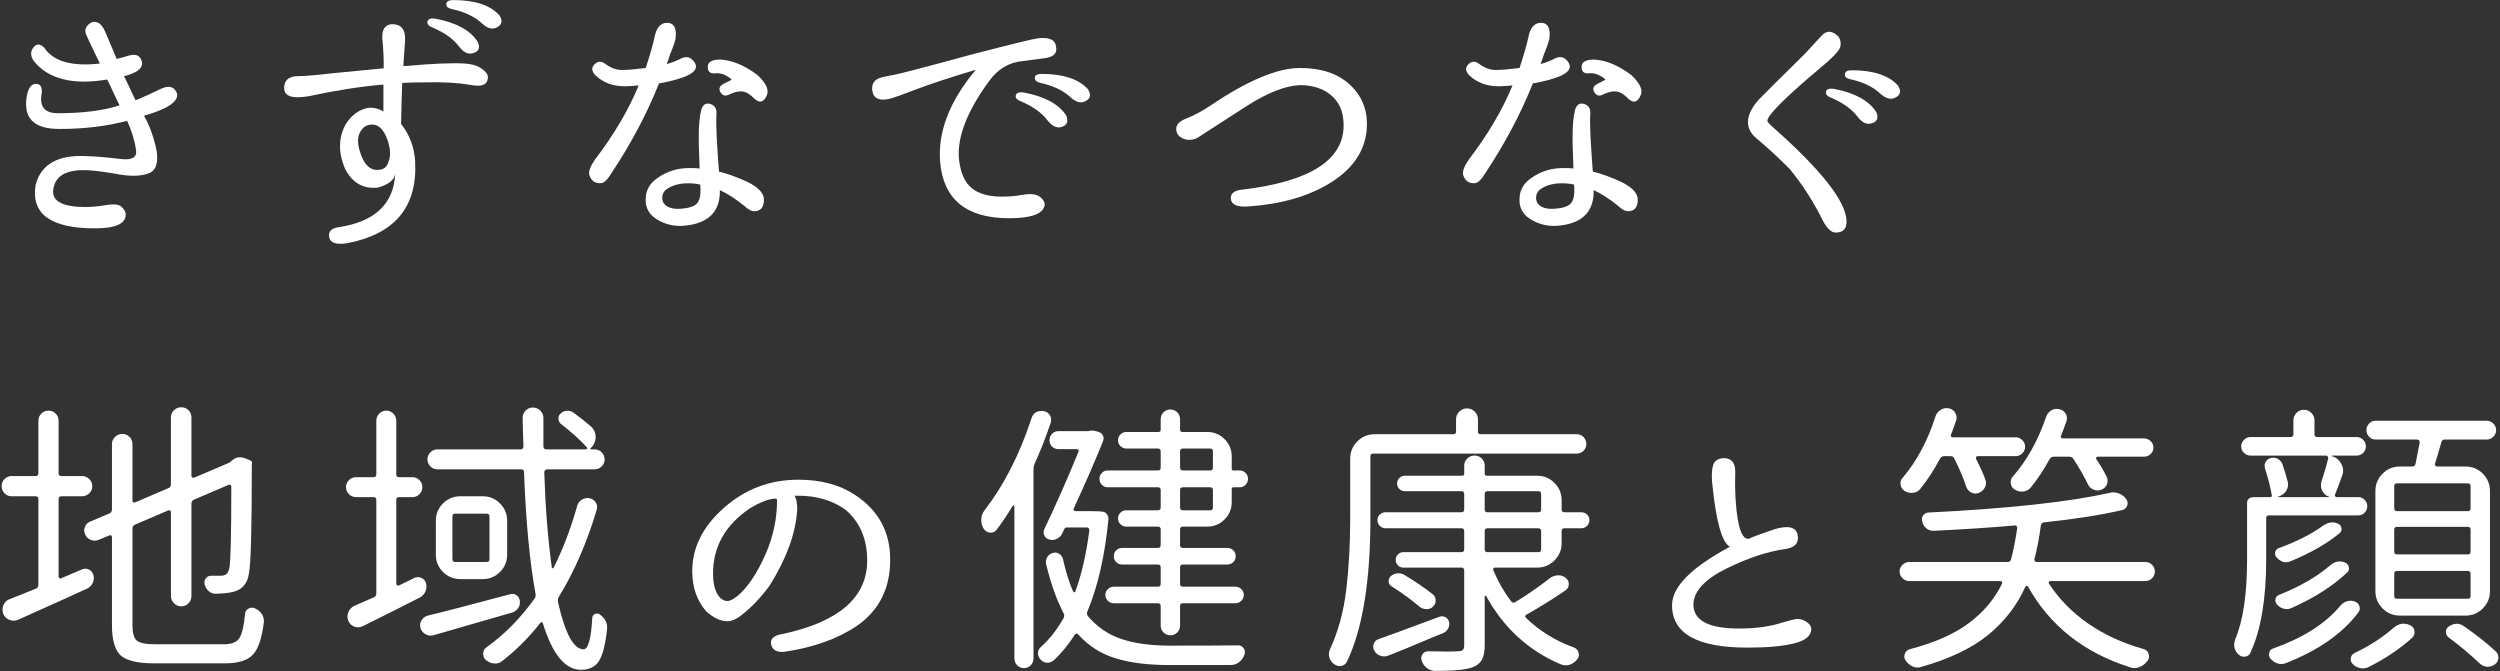
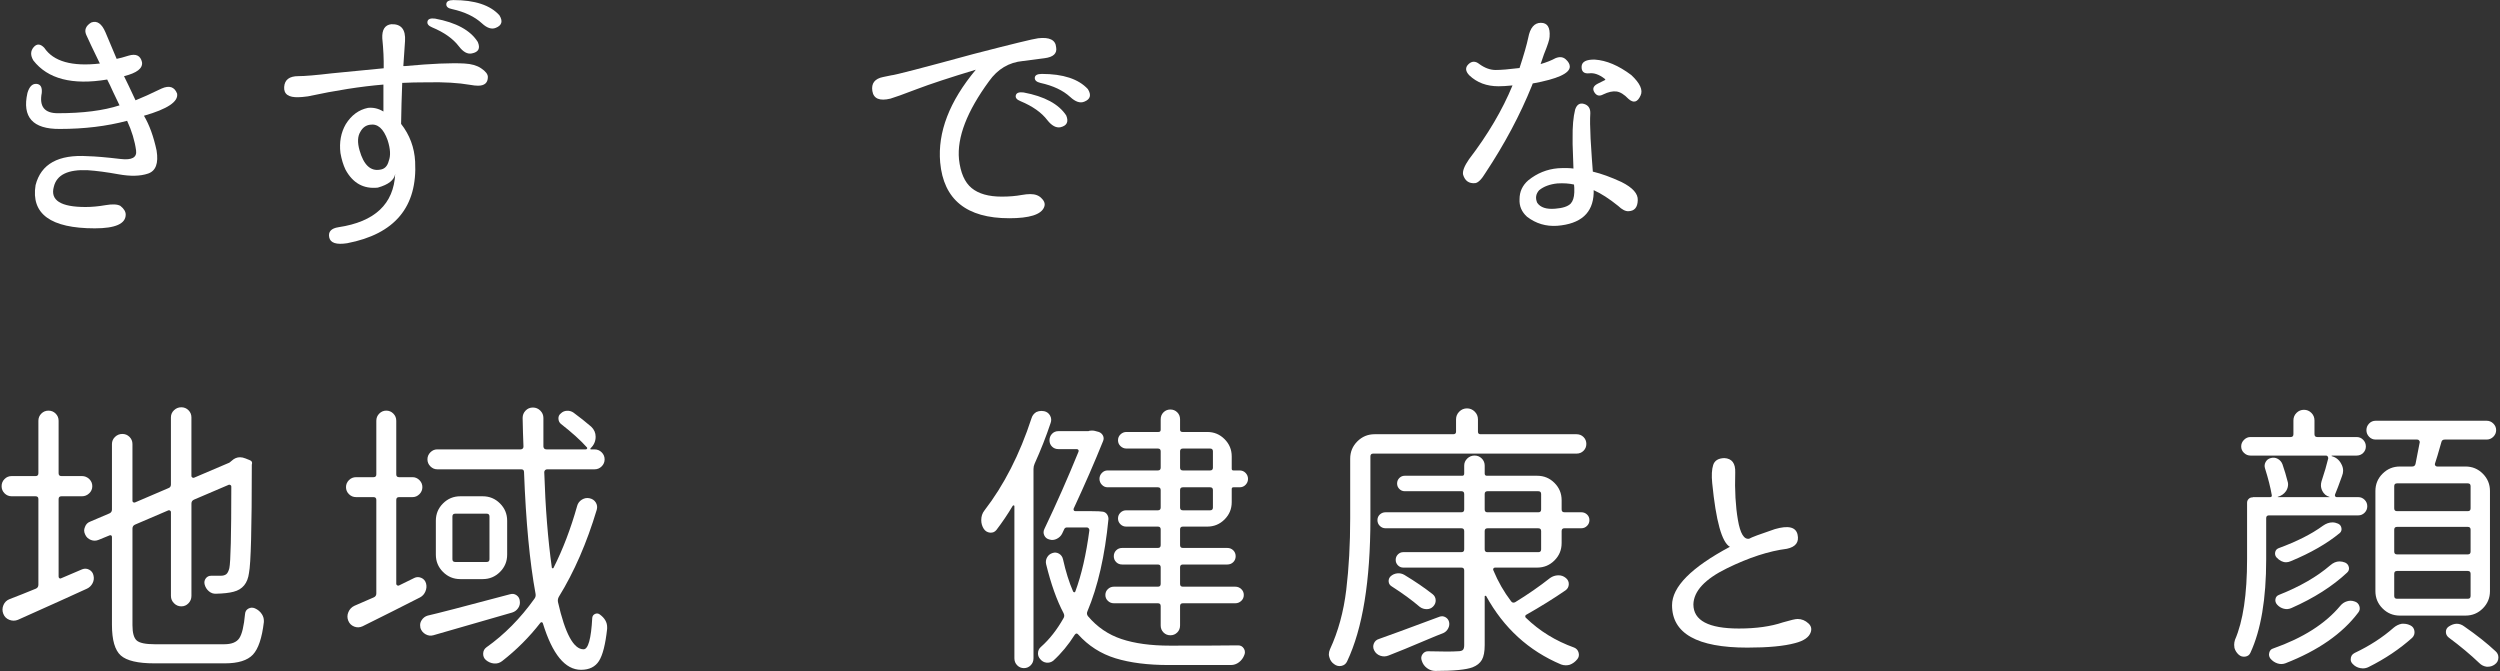
<svg xmlns="http://www.w3.org/2000/svg" id="_レイヤー_1" data-name=" レイヤー 1" width="462" height="124" version="1.1" viewBox="0 0 462 124">
  <rect x="0" y="0" width="462" height="124" fill="#333333" stroke="none" />
  <defs>
    <style>
      .cls-1 {
        fill: #fff;
        stroke-width: 0px;
      }
    </style>
  </defs>
  <path class="cls-1" d="M18.458,11.74l-.156-.312c-1.177-2.421-1.964-4.081-2.361-4.981-.398-.899-.095-1.661.908-2.283,1.072-.415,1.954.19,2.646,1.816,1.038,2.422,1.729,4.065,2.076,4.93h-.156c.691-.138,1.47-.346,2.335-.623,1.383-.415,2.213-.017,2.491,1.194.173,1.142-.934,2.006-3.321,2.594.484.969,1.193,2.457,2.127,4.462,1.142-.449,2.75-1.175,4.826-2.179,1.418-.623,2.369-.312,2.854.934.276,1.488-1.765,2.854-6.123,4.099,1.003,1.695,1.781,3.84,2.335,6.434.38,2.353-.147,3.771-1.583,4.255-1.436.485-3.252.528-5.449.13-2.197-.397-4.091-.648-5.682-.752-3.667-.172-5.76.848-6.279,3.062-.692,2.491,1.263,3.736,5.864,3.736,1.142,0,2.361-.112,3.658-.337,1.297-.225,2.222-.182,2.776.129.657.519.986,1.056.986,1.609,0,1.694-1.903,2.542-5.708,2.542-8.165,0-11.814-2.664-10.949-7.991,1.003-3.909,4.22-5.69,9.651-5.344,1.418.035,3.442.208,6.071.519,2.076.243,3.027-.276,2.854-1.557-.242-1.798-.796-3.632-1.66-5.5-3.771,1.003-7.922,1.505-12.454,1.505-4.981.035-6.971-2.18-5.967-6.642.345-1.175.899-1.738,1.661-1.687.76.052,1.089.615.986,1.687-.485,2.491.501,3.736,2.958,3.736,4.635,0,8.44-.484,11.416-1.453-1.003-2.076-1.591-3.321-1.764-3.736l-.519-1.038c-6.435,1.073-10.984-.104-13.647-3.528-.554-.934-.537-1.747.052-2.439.588-.691,1.246-.657,1.972.104,1.695,2.525,5.119,3.494,10.274,2.906Z" />
  <path class="cls-1" d="M70.906,12.622c.034-1.626-.052-3.477-.26-5.552-.07-1.591.484-2.456,1.661-2.595,1.833-.069,2.68.969,2.542,3.113-.139,2.146-.242,3.685-.312,4.618h.363c4.878-.449,8.527-.604,10.949-.467,1.279.07,2.3.363,3.062.882.83.554,1.245,1.089,1.245,1.608,0,1.073-.605,1.608-1.816,1.608-.381,0-.865-.052-1.453-.156-2.179-.38-4.843-.536-7.991-.467-1.764,0-3.287.035-4.566.104-.104,2.594-.173,5.12-.208,7.576,1.591,2.042,2.456,4.358,2.595,6.953.449,8.372-3.736,13.404-12.557,15.1-2.007.312-3.114-.052-3.321-1.09-.208-1.038.363-1.66,1.712-1.868,6.711-1.004,10.205-4.289,10.482-9.859-.174,1.142-1.246,1.989-3.217,2.542-2.629.277-4.618-.83-5.967-3.321-.415-.864-.727-1.885-.934-3.062-.242-2.006.086-3.788.986-5.345,1.038-1.661,2.404-2.664,4.1-3.01,1.002-.104,1.954.122,2.854.675v-4.981c-4.151.346-8.804,1.073-13.958,2.179-.796.104-1.367.156-1.712.156-1.868.07-2.759-.562-2.672-1.894.086-1.331.96-1.998,2.621-1.998,1.175,0,3.234-.173,6.175-.519.138,0,3.338-.311,9.6-.934ZM71.632,25.906c-.761-2.145-1.851-3.095-3.269-2.854-.761.104-1.349.537-1.764,1.297-.519.831-.571,1.972-.156,3.425.761,2.698,2.024,3.892,3.788,3.581.83-.104,1.366-.64,1.608-1.609.38-.968.312-2.248-.208-3.84ZM80.401,3.438c3.909.727,6.538,2.162,7.887,4.307.519,1.177.156,1.886-1.09,2.127-.796.174-1.591-.259-2.387-1.297-1.073-1.418-2.733-2.595-4.981-3.529-.658-.276-.934-.64-.83-1.089.104-.449.57-.623,1.401-.519ZM83.774.013c3.978,0,6.814.934,8.51,2.802.692,1.107.467,1.886-.674,2.335-.761.311-1.608.035-2.542-.831-1.349-1.245-3.2-2.127-5.552-2.646-.727-.138-1.073-.449-1.038-.934.034-.484.467-.727,1.297-.727Z" />
-   <path class="cls-1" d="M119.327,12.57c.795-2.421,1.332-4.289,1.609-5.604.345-1.833,1.124-2.75,2.335-2.75s1.747.865,1.608,2.594c0,.45-.346,1.523-1.038,3.217l-.623,1.816c1.072-.311,1.989-.674,2.75-1.089.76-.312,1.392-.242,1.894.208.501.45.752.9.752,1.349,0,1.245-2.283,2.283-6.85,3.113l-.156.415c-2.179,5.396-5.033,10.759-8.562,16.086-.727,1.211-1.367,1.851-1.92,1.92-1.142.104-1.886-.416-2.231-1.557-.139-.656.225-1.608,1.09-2.854,3.494-4.566,6.175-9.115,8.043-13.647-1.038.104-1.903.156-2.595.156-2.179,0-3.979-.675-5.396-2.024-.726-.76-.778-1.444-.155-2.049.623-.605,1.297-.614,2.023-.026,1.003.727,2.006,1.09,3.01,1.09.968,0,2.438-.121,4.41-.363ZM120.729,40.072c-1.004-.899-1.471-1.989-1.401-3.269,0-1.383.536-2.542,1.609-3.477,1.625-1.314,3.458-2.058,5.5-2.231,1.176-.069,2.127-.052,2.854.052l-.156-4.515v-1.038c-.035-2.18.121-3.961.467-5.345.311-.934.864-1.279,1.66-1.038.795.242,1.176.83,1.142,1.764-.07,1.003-.052,2.561.052,4.67.172,2.837.311,4.86.415,6.071,1.591.381,3.355,1.021,5.292,1.919,2.076,1.038,3.079,2.163,3.01,3.373-.035,1.315-.606,1.99-1.712,2.023-.554.035-1.193-.293-1.92-.986-1.626-1.314-3.131-2.283-4.514-2.906v.571c-.139,3.667-2.387,5.673-6.746,6.019-2.076.138-3.927-.415-5.552-1.66ZM129.394,34.104c-.9-.208-1.92-.276-3.062-.208-1.384.139-2.509.554-3.373,1.245-.623.692-.744,1.471-.363,2.335.588.865,1.695,1.229,3.321,1.09,1.383-.104,2.335-.415,2.854-.934.416-.449.64-1.142.675-2.076v-.83l-.052-.623ZM133.752,15.476l1.453-.726c-.035-.034-.087-.104-.156-.208-1.038-.795-2.007-1.124-2.906-.986-.934.07-1.384-.345-1.349-1.245.034-.899.847-1.332,2.439-1.297,2.144.139,4.393,1.09,6.746,2.854,1.625,1.522,2.196,2.785,1.712,3.788-.554,1.245-1.297,1.453-2.231.623-.796-.83-1.54-1.289-2.231-1.375-.692-.086-1.504.096-2.438.545-.692.381-1.237.251-1.635-.389-.398-.64-.199-1.168.597-1.583Z" />
  <path class="cls-1" d="M163.209,14.231l1.505-.312c.623-.034,5.69-1.349,15.203-3.943,7.091-1.833,11.07-2.802,11.935-2.906,2.11-.242,3.217.311,3.321,1.66.208,1.142-.501,1.816-2.127,2.024-1.972.242-3.304.415-3.995.519-2.595.242-4.688,1.487-6.279,3.736-4.082,5.57-5.933,10.378-5.552,14.425.277,2.491,1.055,4.264,2.335,5.318,1.28,1.056,3.131,1.583,5.552,1.583,1.383,0,2.628-.104,3.736-.311.587-.104,1.106-.156,1.557-.156.934,0,1.643.277,2.127.83.519.519.657,1.056.415,1.609-.554,1.349-2.698,2.023-6.434,2.023-7.887,0-12.142-3.441-12.765-10.326-.485-5.569,1.712-11.277,6.59-17.124-4.809,1.453-8.458,2.655-10.949,3.606-2.491.952-4.099,1.53-4.826,1.738-2.007.485-3.123.018-3.347-1.401-.225-1.418.441-2.283,1.998-2.594ZM189.153,17.085c3.874.726,6.503,2.145,7.887,4.255.484,1.176.121,1.903-1.089,2.179-.796.139-1.592-.293-2.387-1.297-1.073-1.418-2.733-2.594-4.981-3.528-.692-.276-.978-.64-.856-1.09.121-.449.597-.623,1.427-.519ZM192.526,13.66c3.943,0,6.779.934,8.51,2.802.691,1.108.467,1.886-.675,2.335-.761.311-1.626.018-2.594-.882-1.315-1.21-3.148-2.076-5.5-2.594-.726-.173-1.072-.493-1.038-.96.034-.467.467-.701,1.297-.701Z" />
-   <path class="cls-1" d="M219.346,21.858c1.383-.553,2.854-1.349,4.411-2.387,6.814-4.6,12.298-6.901,16.449-6.901,3.598,0,6.451.831,8.562,2.491,2.56,2.042,3.84,4.653,3.84,7.835,0,4.497-2.283,8.146-6.85,10.949-4.013,2.457-9.028,3.892-15.047,4.307-2.042.139-3.122-.312-3.243-1.349-.122-1.038.597-1.625,2.153-1.764,12.454-1.487,18.68-5.449,18.68-11.883,0-2.491-.813-4.375-2.438-5.656-1.453-1.176-3.339-1.764-5.656-1.764-2.698.104-6.002,1.41-9.911,3.917-3.91,2.508-6.764,4.351-8.562,5.526-.727.554-1.557.761-2.491.623-1.142-.276-1.764-.873-1.868-1.79-.104-.917.553-1.635,1.972-2.154Z" />
  <path class="cls-1" d="M280.811,12.57c.796-2.421,1.332-4.289,1.609-5.604.345-1.833,1.123-2.75,2.335-2.75s1.746.865,1.608,2.594c0,.45-.347,1.523-1.038,3.217l-.622,1.816c1.071-.311,1.988-.674,2.75-1.089.76-.312,1.392-.242,1.894.208.501.45.753.9.753,1.349,0,1.245-2.283,2.283-6.85,3.113l-.156.415c-2.179,5.396-5.033,10.759-8.562,16.086-.727,1.211-1.367,1.851-1.92,1.92-1.142.104-1.886-.416-2.231-1.557-.139-.656.225-1.608,1.09-2.854,3.494-4.566,6.175-9.115,8.043-13.647-1.038.104-1.902.156-2.595.156-2.179,0-3.979-.675-5.396-2.024-.726-.76-.778-1.444-.155-2.049.623-.605,1.297-.614,2.023-.026,1.003.727,2.006,1.09,3.01,1.09.968,0,2.438-.121,4.41-.363ZM282.212,40.072c-1.004-.899-1.471-1.989-1.401-3.269,0-1.383.536-2.542,1.609-3.477,1.625-1.314,3.458-2.058,5.5-2.231,1.176-.069,2.127-.052,2.854.052l-.155-4.515v-1.038c-.035-2.18.121-3.961.467-5.345.312-.934.864-1.279,1.66-1.038.796.242,1.176.83,1.142,1.764-.069,1.003-.052,2.561.053,4.67.172,2.837.311,4.86.415,6.071,1.591.381,3.354,1.021,5.292,1.919,2.076,1.038,3.079,2.163,3.01,3.373-.035,1.315-.605,1.99-1.712,2.023-.554.035-1.193-.293-1.92-.986-1.627-1.314-3.132-2.283-4.515-2.906v.571c-.139,3.667-2.387,5.673-6.745,6.019-2.076.138-3.927-.415-5.553-1.66ZM290.878,34.104c-.9-.208-1.92-.276-3.062-.208-1.385.139-2.509.554-3.373,1.245-.623.692-.744,1.471-.363,2.335.588.865,1.694,1.229,3.321,1.09,1.383-.104,2.335-.415,2.854-.934.415-.449.64-1.142.675-2.076v-.83l-.052-.623ZM295.236,15.476l1.453-.726c-.035-.034-.087-.104-.156-.208-1.037-.795-2.007-1.124-2.905-.986-.935.07-1.384-.345-1.35-1.245.034-.899.848-1.332,2.439-1.297,2.144.139,4.393,1.09,6.745,2.854,1.626,1.522,2.196,2.785,1.712,3.788-.554,1.245-1.297,1.453-2.23.623-.797-.83-1.54-1.289-2.231-1.375-.692-.086-1.505.096-2.438.545-.692.381-1.237.251-1.635-.389-.398-.64-.199-1.168.597-1.583Z" />
-   <path class="cls-1" d="M339.787,6.81c.346.589.449,1.177.312,1.765-.07.692-1.436,2.127-4.1,4.307-6.262,5.292-9.392,8.441-9.392,9.444,0,.173.328.554.985,1.142,8.959,7.922,13.509,13.699,13.647,17.331.068,1.453-.605,2.179-2.023,2.179-.762,0-1.523-.692-2.283-2.076-1.8-3.632-3.875-6.866-6.227-9.703-1.834-1.868-3.858-3.736-6.071-5.604-1.073-.864-1.608-1.885-1.608-3.062,0-1.246.656-2.611,1.972-4.099,1.106-1.142,3.943-3.961,8.51-8.458,1.142-1.246,2.188-2.378,3.139-3.399.951-1.02,1.998-.942,3.14.233ZM338.854,16.41c3.873.727,6.503,2.163,7.887,4.307.484,1.177.121,1.886-1.09,2.128-.796.173-1.591-.26-2.387-1.297-1.072-1.418-2.733-2.595-4.981-3.529-.657-.276-.934-.64-.83-1.089.104-.449.571-.623,1.401-.519ZM342.226,12.985c3.944,0,6.78.934,8.51,2.802.692,1.107.468,1.886-.674,2.335-.762.312-1.627.035-2.595-.83-1.315-1.246-3.148-2.127-5.5-2.646-.727-.138-1.073-.449-1.038-.934.034-.484.467-.727,1.297-.727Z" />
  <path class="cls-1" d="M11.35,91.712c-.346,0-.519.174-.519.52v14.321c0,.139.052.242.156.312.104.069.208.069.311,0,1.937-.83,3.234-1.383,3.892-1.66.449-.174.882-.147,1.297.077.415.226.675.562.778,1.012.138.519.086,1.013-.155,1.479-.243.467-.589.804-1.038,1.012-2.629,1.211-6.884,3.131-12.765,5.76-.519.207-1.047.207-1.583,0-.537-.208-.908-.579-1.116-1.116-.208-.536-.199-1.071.026-1.608.225-.536.614-.908,1.167-1.115,1.453-.553,3.062-1.193,4.826-1.92.312-.139.467-.381.467-.727v-15.826c0-.346-.174-.52-.519-.52H2.165c-.519,0-.96-.182-1.323-.545s-.545-.804-.545-1.322.182-.961.545-1.324.804-.545,1.323-.545h4.411c.345,0,.519-.172.519-.518v-9.704c0-.519.182-.96.544-1.323.363-.363.805-.545,1.323-.545s.96.182,1.323.545.545.805.545,1.323v9.704c0,.346.173.518.519.518h3.788c.519,0,.968.182,1.349.545.38.363.571.805.571,1.324s-.19.959-.571,1.322c-.381.363-.83.545-1.349.545h-3.788ZM28.628,119.057h12.817c1.349,0,2.274-.371,2.776-1.115.501-.744.856-2.239,1.064-4.488.034-.449.241-.779.623-.986.38-.207.778-.225,1.193-.052.553.243.986.605,1.297,1.09.242.381.363.778.363,1.193v.259c-.346,2.941-1.021,4.947-2.024,6.02-1.003,1.072-2.733,1.609-5.189,1.609h-13.024c-3.044,0-5.111-.485-6.201-1.453-1.09-.969-1.635-2.854-1.635-5.656v-16.241c0-.138-.044-.233-.13-.286-.086-.051-.181-.06-.285-.025l-2.024.83c-.484.207-.969.217-1.453.026-.485-.19-.83-.511-1.038-.96-.139-.277-.208-.536-.208-.778,0-.208.052-.433.156-.675.173-.484.501-.812.986-.986l3.529-1.504c.311-.139.467-.381.467-.727v-12.09c0-.52.19-.961.571-1.324.38-.363.83-.545,1.349-.545s.96.182,1.323.545.545.805.545,1.324v10.48c0,.139.052.234.156.285.104.053.208.062.311.027l6.175-2.646c.312-.104.467-.329.467-.676v-12.4c0-.52.189-.961.571-1.324.38-.363.83-.545,1.349-.545s.96.182,1.323.545c.363.363.545.805.545,1.324v10.844c0,.104.052.191.156.26.104.07.208.087.312.053l6.331-2.699c.138-.033.259-.104.363-.207l.312-.26c.449-.415.951-.623,1.505-.623.311,0,.64.07.986.208l.778.312c.415.139.553.434.415.883v.154c0,11.52-.173,18.128-.519,19.822-.242,1.902-1.193,3.062-2.854,3.477-.762.207-1.834.329-3.217.363-.485.035-.926-.111-1.323-.441-.398-.328-.667-.752-.804-1.271-.104-.414-.035-.785.208-1.115.242-.328.571-.492.986-.492h1.764c.449,0,.795-.096,1.038-.286.241-.189.432-.562.571-1.115.241-1.142.363-6.175.363-15.101,0-.104-.052-.189-.155-.259-.104-.069-.208-.086-.312-.052l-6.434,2.75c-.312.139-.467.381-.467.727v17.071c0,.519-.182.969-.545,1.349-.363.382-.804.571-1.323.571s-.969-.189-1.349-.571c-.381-.38-.571-.83-.571-1.349v-15.515c0-.104-.052-.189-.156-.26-.104-.068-.208-.086-.312-.052l-6.175,2.646c-.311.139-.467.381-.467.727v17.85c0,1.419.259,2.36.778,2.828.519.467,1.643.7,3.373.7Z" />
  <path class="cls-1" d="M76.55,106.811c.415-.207.847-.215,1.297-.025.449.19.743.527.882,1.012.138.484.104.979-.104,1.479-.208.502-.537.875-.986,1.116-3.252,1.66-6.798,3.442-10.637,5.345-.519.242-1.038.26-1.557.052-.519-.208-.882-.571-1.089-1.09s-.2-1.046.026-1.583c.225-.535.597-.925,1.116-1.167.899-.38,2.092-.899,3.58-1.557.312-.138.467-.38.467-.727v-17.279c0-.345-.174-.519-.519-.519h-3.217c-.519,0-.96-.182-1.323-.545-.363-.363-.544-.795-.544-1.297s.182-.935.544-1.298c.363-.363.805-.545,1.323-.545h3.217c.345,0,.519-.173.519-.519v-9.911c0-.519.182-.96.545-1.323.363-.363.795-.545,1.297-.545s.934.182,1.297.545.545.805.545,1.323v9.911c0,.346.172.519.519.519h2.491c.484,0,.908.182,1.271.545s.545.796.545,1.298-.182.934-.545,1.297-.787.545-1.271.545h-2.491c-.346,0-.519.174-.519.519v15.515c0,.104.052.191.156.26.104.07.208.087.311.052.623-.312,1.574-.778,2.854-1.401ZM94.244,109.821c.449-.138.856-.078,1.219.182s.562.615.597,1.064c.069.484-.035.926-.311,1.322-.277.398-.641.667-1.09.805-4.774,1.384-9.634,2.785-14.581,4.203-.485.139-.96.078-1.427-.182s-.787-.648-.96-1.168c-.035-.172-.052-.345-.052-.519,0-.312.086-.604.259-.882.276-.449.657-.744,1.142-.883,1.694-.38,6.763-1.693,15.204-3.943ZM106.646,93.528c.138-.52.432-.916.882-1.193.449-.276.916-.363,1.401-.26.519.104.908.363,1.167.779.259.414.319.864.182,1.349-1.834,6.122-4.169,11.485-7.005,16.085-.174.312-.226.641-.156.986,1.314,5.812,2.888,8.717,4.722,8.717.864,0,1.401-1.936,1.609-5.811.034-.346.208-.588.519-.727.312-.139.605-.104.882.104.899.658,1.349,1.436,1.349,2.335v.312c-.312,2.871-.813,4.852-1.505,5.941-.692,1.09-1.799,1.635-3.321,1.635-2.941,0-5.293-2.872-7.057-8.614-.035-.104-.104-.163-.208-.182-.104-.017-.19.026-.259.13-2.042,2.629-4.394,4.981-7.057,7.057-.45.346-.952.493-1.505.441-.554-.052-1.055-.269-1.504-.648-.346-.312-.511-.709-.493-1.193.017-.485.216-.865.597-1.143,3.321-2.352,6.279-5.344,8.873-8.977.208-.275.276-.588.208-.934-1.073-5.812-1.782-13.301-2.127-22.468,0-.346-.173-.519-.519-.519h-15.515c-.485,0-.908-.182-1.271-.545-.363-.363-.544-.796-.544-1.298s.182-.935.544-1.297c.363-.363.787-.545,1.271-.545h15.411c.138,0,.259-.043.363-.13.104-.086.156-.216.156-.389-.07-1.73-.122-3.494-.156-5.293,0-.52.182-.969.545-1.35.363-.38.812-.57,1.349-.57s.994.19,1.375.57c.38.381.571.83.571,1.35v5.293c.034.346.225.519.571.519h7.264c.104,0,.182-.043.234-.13.052-.086.043-.164-.026-.233-1.177-1.314-2.785-2.767-4.826-4.358-.277-.242-.424-.562-.441-.961-.018-.396.13-.717.441-.959.312-.312.692-.476,1.142-.493.449-.017.848.096,1.194.337,1.175.865,2.265,1.73,3.269,2.595.553.519.83,1.142.83,1.868,0,.83-.312,1.539-.934,2.127v.053c-.07.034-.087.069-.052.104.034.035.069.052.104.052h.675c.519,0,.96.182,1.323.545.363.362.544.796.544,1.297s-.181.935-.544,1.298-.805.545-1.323.545h-8.77c-.139,0-.259.051-.363.155-.104.104-.155.226-.155.363.208,6.538.674,12.419,1.401,17.642,0,.07.043.113.13.131.086.018.146-.009.181-.078,1.729-3.425,3.183-7.23,4.359-11.416ZM80.545,96.226c0-1.245.441-2.31,1.323-3.19.882-.883,1.946-1.324,3.191-1.324h4.151c1.245,0,2.309.441,3.191,1.324.882.881,1.323,1.945,1.323,3.19v6.278c0,1.246-.441,2.31-1.323,3.191-.882.883-1.946,1.323-3.191,1.323h-4.151c-1.245,0-2.309-.44-3.191-1.323-.882-.882-1.323-1.945-1.323-3.191v-6.278ZM89.937,103.854c.346,0,.519-.173.519-.52v-7.887c0-.346-.173-.52-.519-.52h-5.812c-.346,0-.519.174-.519.52v7.887c0,.347.172.52.519.52h5.812Z" />
-   <path class="cls-1" d="M146.867,91.66c.311.554.467,1.384.467,2.491-.277,4.393-1.99,9.098-5.137,14.113-1.66,2.25-3.442,4.1-5.344,5.553-.865.657-1.679.985-2.439.985-1.246,0-2.542-.604-3.892-1.815-1.73-1.973-2.595-4.445-2.595-7.42,0-4.359,1.937-8.251,5.812-11.676,3.909-3.494,8.51-5.24,13.803-5.24,4.185,0,7.697.951,10.534,2.854,4.289,2.837,6.434,6.814,6.434,11.935,0,5.292-2.042,9.357-6.123,12.194-3.563,2.422-8.061,4.029-13.491,4.825-1.384.104-2.179-.363-2.387-1.401-.208-1.037.536-1.678,2.231-1.92,10.343-2.248,15.515-6.762,15.515-13.543,0-3.978-1.332-7.109-3.996-9.392-2.422-1.729-5.344-2.595-8.769-2.595-.727,0-.934.018-.623.052ZM136.126,110.237h.052c1.972-1.626,3.753-4.272,5.345-7.939,1.383-3.183,2.076-6.469,2.076-9.859,0-.276-.243-.363-.727-.26-1.142.139-2.578.727-4.307,1.765-4.532,3.079-6.797,7.092-6.797,12.038,0,2.18.484,3.719,1.453,4.619.415.311.812.467,1.193.467.449,0,1.02-.277,1.712-.83Z" />
  <path class="cls-1" d="M190.627,77.287c.138-.483.432-.864.882-1.142.312-.138.623-.207.934-.207.173,0,.345.018.519.051.484.104.847.373,1.089.805.242.434.277.891.104,1.375-.83,2.49-1.816,5-2.958,7.524-.139.312-.208.64-.208.985v34.974c0,.519-.173.951-.519,1.298-.346.345-.761.518-1.246.518s-.9-.173-1.245-.518c-.346-.347-.519-.779-.519-1.298v-28.124c0-.068-.035-.111-.104-.13-.07-.017-.139.009-.208.078-.9,1.522-1.903,3.009-3.01,4.462-.312.381-.709.545-1.193.494-.485-.053-.865-.286-1.142-.701-.312-.484-.467-1.02-.467-1.608,0-.692.19-1.28.571-1.765,3.632-4.704,6.538-10.395,8.718-17.071ZM201.731,94.462c1.038,0,1.747.035,2.127.104.312.069.553.233.727.493.173.259.259.545.259.855-.657,6.781-1.955,12.472-3.892,17.072-.139.311-.104.605.104.882,1.694,2.007,3.762,3.417,6.201,4.229,2.438.812,5.422,1.219,8.951,1.219,5.846,0,10.049-.018,12.609-.052.449,0,.795.19,1.038.571.138.207.208.432.208.674,0,.173-.035.346-.104.52-.208.553-.537,1.002-.986,1.349-.45.345-.952.519-1.504.519h-11.468c-3.875,0-7.161-.415-9.859-1.245s-4.999-2.3-6.901-4.411c-.208-.241-.415-.225-.623.053-1.176,1.867-2.508,3.477-3.996,4.825-.381.276-.796.39-1.245.337-.45-.051-.83-.268-1.142-.648-.277-.311-.415-.657-.415-1.037,0-.52.189-.934.571-1.246,1.557-1.383,2.94-3.146,4.151-5.293.173-.275.173-.587,0-.934-1.245-2.352-2.318-5.361-3.217-9.028-.104-.449-.044-.873.182-1.271.224-.397.562-.665,1.012-.804.415-.139.812-.096,1.193.129.38.226.623.562.727,1.012.519,2.318,1.142,4.307,1.868,5.968.069.104.147.155.234.155.086,0,.146-.052.182-.155,1.141-3.079,2.006-6.85,2.594-11.312,0-.139-.044-.26-.13-.363-.086-.104-.199-.156-.337-.156h-3.685c-.208,0-.363.087-.467.26l-.415.882c-.208.415-.537.735-.986.96-.45.226-.9.269-1.349.13-.45-.104-.771-.354-.96-.753-.19-.396-.182-.804.026-1.219,2.213-4.635,4.307-9.374,6.279-14.218.069-.138.069-.259,0-.363-.07-.104-.174-.155-.312-.155h-3.373c-.485,0-.882-.156-1.193-.467-.311-.312-.467-.701-.467-1.168s.156-.864.467-1.193c.312-.328.708-.493,1.193-.493h5.552c.034,0,.069-.017.104-.052.172-.034.363-.052.571-.052.172,0,.328.018.467.052l.778.207c.346.139.597.363.752.676.156.311.164.64.026.985-1.557,3.874-3.373,8.042-5.448,12.505-.035.104-.026.208.026.312.052.104.147.155.286.155h3.009ZM213.977,86.938c.345,0,.519-.173.519-.52v-3.009c0-.346-.173-.519-.519-.519h-5.812c-.416,0-.779-.147-1.09-.441-.312-.293-.467-.656-.467-1.09s.156-.795.467-1.09c.311-.293.674-.441,1.09-.441h5.915c.276,0,.415-.137.415-.414v-1.92c0-.52.173-.951.519-1.298.345-.345.77-.519,1.271-.519s.925.174,1.271.519c.346.347.519.778.519,1.298v1.92c0,.277.156.414.467.414h4.566c1.245,0,2.309.441,3.191,1.324.882.882,1.323,1.945,1.323,3.19v2.283c0,.208.104.312.312.312h1.142c.449,0,.821.156,1.116.467.293.312.441.675.441,1.09s-.147.778-.441,1.09c-.294.311-.667.467-1.116.467h-1.142c-.208,0-.312.104-.312.312v2.438c0,1.246-.441,2.309-1.323,3.191-.882.882-1.946,1.323-3.191,1.323h-4.514c-.346,0-.519.173-.519.519v2.906c0,.346.173.519.519.519h8.198c.449,0,.821.147,1.116.441.293.294.441.657.441,1.089s-.147.797-.441,1.09c-.294.295-.667.441-1.116.441h-8.198c-.346,0-.519.174-.519.52v3.061c0,.347.173.52.519.52h9.703c.415,0,.778.147,1.09.441.311.293.467.656.467,1.089s-.156.796-.467,1.09c-.312.294-.675.44-1.09.44h-9.703c-.346,0-.519.174-.519.52v3.58c0,.52-.173.952-.519,1.297-.346.347-.77.52-1.271.52s-.926-.173-1.271-.52c-.346-.345-.519-.777-.519-1.297v-3.58c0-.346-.173-.52-.519-.52h-8.147c-.415,0-.778-.146-1.089-.44-.312-.294-.467-.657-.467-1.09s.156-.796.467-1.089c.311-.294.674-.441,1.089-.441h8.147c.345,0,.519-.173.519-.52v-3.061c0-.346-.173-.52-.519-.52h-6.59c-.45,0-.822-.146-1.115-.441-.294-.293-.441-.656-.441-1.09s.147-.795.441-1.089c.293-.294.666-.441,1.115-.441h6.59c.345,0,.519-.173.519-.519v-2.906c0-.346-.173-.519-.519-.519h-5.864c-.415,0-.77-.147-1.063-.441-.294-.294-.441-.648-.441-1.063s.147-.77.441-1.064c.293-.293.648-.44,1.063-.44h5.864c.345,0,.519-.173.519-.519v-3.217c0-.346-.173-.52-.519-.52h-9.289c-.415,0-.77-.156-1.063-.467-.294-.312-.441-.675-.441-1.09s.146-.778.441-1.09c.293-.311.648-.467,1.063-.467h9.289ZM224.147,83.41c0-.346-.173-.519-.519-.519h-5.033c-.346,0-.519.173-.519.519v3.009c0,.347.173.52.519.52h5.033c.345,0,.519-.173.519-.52v-3.009ZM223.628,94.306c.345,0,.519-.173.519-.519v-3.217c0-.346-.173-.52-.519-.52h-5.033c-.346,0-.519.174-.519.52v3.217c0,.346.173.519.519.519h5.033Z" />
  <path class="cls-1" d="M253.771,83.825c-.347,0-.52.174-.52.519v11.468c0,11.555-1.436,20.358-4.307,26.412-.207.449-.554.727-1.038.83s-.934,0-1.349-.312c-.45-.312-.744-.727-.882-1.245-.07-.208-.104-.398-.104-.571,0-.312.069-.622.208-.935,1.521-3.285,2.524-6.953,3.01-11,.483-4.047.727-8.439.727-13.18v-11.053c0-1.245.44-2.309,1.322-3.191.883-.881,1.946-1.322,3.191-1.322h14.529c.346,0,.519-.156.519-.467v-2.283c0-.553.199-1.029.597-1.428.397-.396.873-.597,1.428-.597s1.028.2,1.427.597c.397.398.597.875.597,1.428v2.283c0,.311.155.467.467.467h17.746c.519,0,.951.174,1.297.519.346.347.52.771.52,1.271s-.174.926-.52,1.271c-.346.347-.778.52-1.297.52h-37.567ZM266.016,113.972c.381-.138.744-.112,1.09.078s.571.476.675.856c.104.414.052.822-.155,1.219-.208.398-.502.684-.883.856-.727.277-1.825.727-3.295,1.349-1.471.623-2.75,1.16-3.84,1.609s-2.084.847-2.983,1.193c-.519.207-1.029.225-1.53.052-.502-.174-.874-.485-1.116-.935-.139-.242-.207-.484-.207-.727,0-.207.033-.396.104-.57.173-.449.501-.744.985-.883,1.591-.553,5.311-1.92,11.156-4.099ZM288.588,100.378c0,1.245-.441,2.309-1.323,3.191-.882.882-1.946,1.322-3.191,1.322h-7.783c-.139,0-.242.053-.312.156s-.069.225,0,.363c.864,2.076,1.954,3.979,3.27,5.707.207.277.467.33.778.156,2.316-1.418,4.462-2.906,6.434-4.463.449-.311.942-.475,1.479-.492.535-.018,1.012.147,1.427.492.38.312.562.701.545,1.168-.018.467-.217.84-.597,1.115-2.215,1.523-4.636,3.027-7.265,4.515-.104.035-.165.122-.182.26-.018.139.026.242.13.312,2.49,2.422,5.465,4.254,8.925,5.5.415.172.683.484.805.934.12.449.043.848-.234,1.193-.381.484-.848.83-1.4,1.038-.242.069-.485.104-.727.104-.312,0-.605-.053-.882-.156-5.985-2.525-10.604-6.746-13.854-12.661-.035-.034-.087-.043-.156-.026-.069.019-.104.045-.104.078v9.029c0,1.21-.174,2.118-.519,2.724-.347.604-.917,1.063-1.713,1.376-1.176.448-3.477.674-6.901.674-.554,0-1.063-.174-1.53-.52s-.787-.795-.96-1.349c-.174-.45-.13-.856.13-1.22.259-.363.597-.545,1.012-.545,1.383.035,2.524.053,3.425.053s1.573-.018,2.023-.053c.484,0,.812-.077.986-.232.172-.156.259-.459.259-.908v-13.803c0-.346-.173-.52-.519-.52h-10.741c-.381,0-.709-.137-.986-.414s-.415-.614-.415-1.012.138-.735.415-1.013c.277-.276.605-.415.986-.415h10.741c.346,0,.519-.172.519-.519v-3.373c0-.345-.173-.519-.519-.519h-14.01c-.416,0-.771-.146-1.064-.441-.294-.293-.44-.648-.44-1.063s.146-.761.44-1.038c.294-.276.648-.415,1.064-.415h14.01c.346,0,.519-.173.519-.519v-2.854c0-.346-.173-.52-.519-.52h-10.481c-.382,0-.71-.138-.986-.415-.277-.276-.415-.614-.415-1.013s.138-.734.415-1.012c.276-.275.604-.414.986-.414h10.637c.242,0,.363-.139.363-.416v-1.453c0-.518.189-.959.571-1.322.38-.363.83-.545,1.349-.545s.96.182,1.323.545.545.805.545,1.322v1.453c0,.277.138.416.415.416h9.288c1.245,0,2.31.44,3.191,1.322.882.883,1.323,1.946,1.323,3.191v1.713c0,.346.173.519.519.519h3.113c.415,0,.77.139,1.064.415.293.277.44.623.44,1.038s-.147.771-.44,1.063c-.295.295-.649.441-1.064.441h-3.113c-.346,0-.519.174-.519.519v2.231ZM257.194,108.368c-.346-.207-.536-.5-.57-.881-.035-.381.086-.709.363-.986.346-.312.752-.493,1.22-.545.467-.053.907.043,1.323.285,2.006,1.211,3.753,2.404,5.24,3.58.346.277.527.641.545,1.09.017.45-.147.848-.493,1.193-.312.312-.7.467-1.167.467s-.892-.137-1.271-.414c-1.453-1.246-3.184-2.508-5.189-3.789ZM274.889,90.778c-.346,0-.519.174-.519.52v2.854c0,.346.173.519.519.519h9.393c.345,0,.519-.173.519-.519v-2.854c0-.346-.174-.52-.519-.52h-9.393ZM274.889,97.628c-.346,0-.519.174-.519.519v3.373c0,.347.173.519.519.519h9.393c.345,0,.519-.172.519-.519v-3.373c0-.345-.174-.519-.519-.519h-9.393Z" />
  <path class="cls-1" d="M319.685,101.052c-1.488-.83-2.577-4.756-3.27-11.778-.139-1.418-.077-2.534.182-3.347.26-.812.942-1.236,2.05-1.271,1.418.07,2.093.969,2.023,2.698-.104,3.287.061,6.192.493,8.718s1.133,3.684,2.102,3.477c.381-.242,1.954-.83,4.722-1.765,2.491-.727,3.893-.39,4.203,1.012.312,1.401-.346,2.275-1.972,2.62-3.32.416-7.014,1.618-11.078,3.607-4.065,1.988-6.132,4.211-6.201,6.667,0,2.976,2.803,4.462,8.406,4.462,3.183,0,5.897-.379,8.146-1.141,1.418-.416,2.317-.623,2.698-.623.761,0,1.436.277,2.024.83.483.45.622.986.415,1.609-.312.934-1.28,1.607-2.906,2.023-2.041.554-4.981.83-8.821.83-9.271,0-13.906-2.611-13.906-7.836,0-3.389,3.562-6.986,10.689-10.793Z" />
-   <path class="cls-1" d="M396.396,107.383h-17.486c-.139,0-.233.052-.285.155s-.044.208.025.312c1.868,2.872,4.289,5.337,7.265,7.395,2.975,2.059,6.383,3.624,10.223,4.696.483.137.795.44.934.908.138.467.069.89-.207,1.271-.382.519-.865.899-1.453,1.142-.347.139-.675.207-.986.207-.277,0-.536-.051-.778-.154-8.544-2.699-14.84-7.68-18.888-14.945-.069-.068-.155-.104-.259-.104-.104,0-.174.053-.208.156-1.557,3.459-3.849,6.426-6.875,8.898-3.027,2.473-7.17,4.453-12.428,5.941-.207.068-.415.104-.623.104-.311,0-.622-.069-.934-.207-.519-.242-.952-.623-1.297-1.142-.243-.347-.286-.735-.13-1.167.155-.434.44-.719.856-.857,4.635-1.21,8.302-2.827,11-4.852,2.698-2.023,4.739-4.453,6.123-7.29.034-.104.025-.208-.026-.312s-.147-.155-.285-.155h-16.812c-.485,0-.908-.173-1.271-.519s-.545-.761-.545-1.246.182-.898.545-1.245c.363-.345.786-.519,1.271-.519h18.161c.345,0,.553-.173.622-.52.415-1.521.796-3.441,1.142-5.76,0-.137-.044-.259-.13-.363-.086-.104-.199-.137-.337-.104-4.844.416-9.859.744-15.048.986-.485,0-.917-.156-1.297-.467-.382-.312-.623-.709-.727-1.193-.139-.416-.096-.796.13-1.143.225-.345.544-.535.96-.57,14.701-.727,25.874-1.938,33.52-3.633.208-.068.433-.104.675-.104.346,0,.691.07,1.038.208.553.208,1.003.554,1.349,1.038.276.381.338.787.182,1.219-.155.434-.459.701-.907.805-3.807.9-8.632,1.66-14.478,2.283-.347.07-.537.26-.571.57-.311,2.387-.709,4.463-1.193,6.227-.034.139-.009.26.078.363.086.104.199.156.337.156h20.029c.52,0,.951.174,1.298.519.345.347.519.762.519,1.245s-.174.9-.519,1.246c-.347.346-.778.519-1.298.519ZM361.164,84.759c-.139-.311-.381-.467-.727-.467h-1.142c-.346,0-.605.156-.778.467-1.107,2.076-2.301,3.91-3.58,5.5-.312.451-.762.719-1.35.805-.588.087-1.124-.025-1.608-.337-.415-.276-.666-.657-.752-1.142-.087-.484.043-.916.389-1.297,2.595-3.044,4.618-6.832,6.071-11.364.173-.519.501-.916.986-1.193.311-.208.656-.312,1.037-.312.138,0,.294.018.467.052.52.104.908.39,1.168.856s.303.943.13,1.427c-.312.935-.623,1.8-.935,2.595-.069.104-.069.207,0,.311.069.104.173.156.312.156h11.676c.448,0,.847.174,1.193.52.345.346.519.752.519,1.219s-.174.874-.519,1.22c-.347.347-.745.519-1.193.519h-7.058c-.139,0-.233.052-.285.156-.052.104-.061.207-.026.311.692,1.35,1.263,2.613,1.713,3.788.207.519.189,1.021-.052,1.505-.243.484-.623.83-1.142,1.037-.485.174-.952.148-1.401-.077-.45-.225-.761-.597-.934-1.116-.554-1.66-1.28-3.372-2.18-5.137ZM383.165,84.811c-.174-.277-.433-.416-.778-.416h-2.854c-.347,0-.606.156-.778.467-1.004,1.869-2.163,3.615-3.477,5.241-.347.415-.805.657-1.375.727-.571.069-1.099-.052-1.583-.363-.415-.241-.657-.614-.727-1.116-.069-.5.052-.924.363-1.271,2.595-2.94,4.652-6.624,6.175-11.052.173-.52.493-.917.96-1.194.467-.276.96-.345,1.479-.208.52.104.908.382,1.168.831.26.45.303.934.13,1.452-.347.969-.675,1.834-.986,2.596-.069.139-.069.259,0,.362.069.104.173.155.312.155h15.048c.449,0,.848.165,1.193.494.346.328.519.727.519,1.193s-.173.865-.519,1.193-.744.492-1.193.492h-8.613c-.104,0-.182.053-.233.156-.053.104-.062.19-.026.26.761,1.107,1.401,2.197,1.92,3.269.241.45.268.917.078,1.401-.19.484-.545.83-1.064,1.037-.484.174-.969.156-1.452-.052-.485-.208-.831-.553-1.038-1.038-.657-1.383-1.54-2.922-2.646-4.617Z" />
  <path class="cls-1" d="M419.31,95.241c-.347,0-.519.173-.519.519v7.628c0,7.299-.97,13.041-2.906,17.227-.174.416-.493.657-.96.727-.467.068-.874-.052-1.22-.363-.381-.346-.64-.762-.778-1.245-.034-.208-.052-.397-.052-.571,0-.311.052-.622.156-.934,1.486-3.425,2.23-8.389,2.23-14.893v-10.43c0-.275.096-.51.286-.7.189-.189.406-.285.648-.285h.104c0-.034.018-.052.052-.052h3.165c.242,0,.346-.121.312-.363-.242-1.418-.657-3.062-1.245-4.93-.139-.415-.104-.812.104-1.193.208-.381.52-.623.935-.727.449-.138.882-.095,1.297.13.415.226.709.562.882,1.012.381,1.107.692,2.146.935,3.113.068.208.104.397.104.571,0,.449-.121.865-.363,1.245-.381.554-.899.917-1.557,1.089,0,.035.018.053.052.053h9.496c.034,0,.052-.008.052-.026,0-.017-.018-.026-.052-.026-.589-.172-1.021-.535-1.298-1.089-.173-.346-.259-.692-.259-1.038,0-.242.034-.484.104-.727.553-1.66.968-3.078,1.245-4.255,0-.138-.034-.259-.104-.363-.069-.104-.174-.155-.312-.155h-13.958c-.45,0-.848-.164-1.193-.493-.347-.328-.519-.727-.519-1.193s.172-.873.519-1.22.743-.519,1.193-.519h7.42c.346,0,.52-.173.52-.519v-2.543c0-.553.189-1.02.57-1.4.38-.381.839-.571,1.375-.571s.994.19,1.375.571.571.848.571,1.4v2.543c0,.346.173.519.519.519h7.265c.484,0,.89.173,1.22.519.328.347.492.753.492,1.22s-.164.865-.492,1.193c-.33.329-.735.493-1.22.493h-4.566c-.035,0-.052.035-.052.104.795.207,1.383.675,1.764,1.401.242.415.363.848.363,1.297,0,.312-.069.641-.207.985-.554,1.557-.986,2.699-1.297,3.426-.035.139-.019.251.052.337.068.087.155.13.259.13h3.996c.449,0,.838.164,1.167.492.328.33.493.727.493,1.193s-.165.865-.493,1.193c-.329.33-.718.494-1.167.494h-16.501ZM432.489,111.949c.346-.415.761-.692,1.245-.831.208-.068.433-.104.675-.104s.501.053.778.156c.415.139.691.424.83.855.138.434.069.822-.207,1.168-2.941,3.91-7.438,7.039-13.491,9.393-.485.172-.979.172-1.479,0-.502-.174-.926-.468-1.271-.883-.174-.242-.26-.502-.26-.778,0-.104.017-.208.052-.312.104-.415.346-.674.727-.777,5.5-1.938,9.634-4.566,12.401-7.888ZM429.272,97.161c.588-.416,1.176-.623,1.764-.623.346,0,.691.078,1.038.233.346.155.553.424.623.804.068.382-.035.693-.312.935-2.354,1.938-5.362,3.667-9.029,5.188-.311.139-.605.208-.882.208-.622,0-1.211-.294-1.764-.882-.243-.277-.33-.598-.26-.961.068-.362.276-.613.622-.752,3.391-1.245,6.123-2.629,8.199-4.15ZM430.621,104.477c.553-.484,1.124-.727,1.713-.727.345,0,.691.069,1.037.207.381.174.614.459.701.856.086.397-.026.735-.338,1.012-2.698,2.525-6.123,4.705-10.273,6.538-.45.207-.917.252-1.401.129-.484-.12-.9-.371-1.245-.752-.277-.311-.381-.656-.312-1.037s.294-.641.675-.779c3.84-1.521,6.987-3.338,9.443-5.447ZM442.349,115.997c.449-.381.95-.623,1.505-.727h.362c.416,0,.831.104,1.246.311.415.208.656.555.727,1.038.068.485-.07.899-.415,1.245-2.318,2.076-5,3.874-8.043,5.396-.347.173-.71.26-1.09.26-.139,0-.295-.018-.467-.053-.554-.104-1.021-.363-1.401-.777-.242-.242-.363-.52-.363-.83,0-.555.241-.952.727-1.193,2.768-1.314,5.171-2.871,7.213-4.67ZM438.976,90.726c0-1.245.441-2.31,1.323-3.191s1.945-1.323,3.191-1.323h2.283c.345,0,.553-.172.622-.519.312-1.558.571-2.888.778-3.995,0-.104-.044-.208-.13-.312-.087-.104-.199-.155-.337-.155h-7.68c-.484,0-.891-.173-1.22-.519s-.492-.752-.492-1.22.163-.873.492-1.22c.329-.345.735-.519,1.22-.519h20.496c.484,0,.899.174,1.245.519.346.347.52.753.52,1.22s-.174.874-.52,1.22-.761.519-1.245.519h-7.731c-.346,0-.554.155-.622.468-.555,1.971-.952,3.303-1.194,3.995-.034.138-.009.259.078.362.086.104.199.156.337.156h5.241c1.245,0,2.31.441,3.191,1.323s1.323,1.946,1.323,3.191v18.524c0,1.245-.441,2.309-1.323,3.191-.882.882-1.946,1.322-3.191,1.322h-12.142c-1.246,0-2.31-.44-3.191-1.322-.882-.883-1.323-1.946-1.323-3.191v-18.524ZM456.047,94.462c.346,0,.519-.172.519-.519v-4.099c0-.346-.173-.52-.519-.52h-13.076c-.346,0-.519.174-.519.52v4.099c0,.347.173.519.519.519h13.076ZM456.047,102.453c.346,0,.519-.173.519-.519v-4.047c0-.346-.173-.52-.519-.52h-13.076c-.346,0-.519.174-.519.52v4.047c0,.346.173.519.519.519h13.076ZM456.047,110.651c.346,0,.519-.172.519-.519v-4.099c0-.346-.173-.52-.519-.52h-13.076c-.346,0-.519.174-.519.52v4.099c0,.347.173.519.519.519h13.076ZM452.519,117.812c-.347-.276-.519-.622-.519-1.038s.172-.743.519-.985c.519-.346,1.02-.519,1.505-.519s.951.173,1.401.519c2.248,1.557,4.168,3.079,5.759,4.565.346.312.52.692.52,1.143,0,.553-.226.985-.675,1.297-.381.276-.796.415-1.245.415h-.26c-.519-.069-.969-.294-1.349-.675-1.627-1.557-3.512-3.13-5.656-4.722Z" />
</svg>